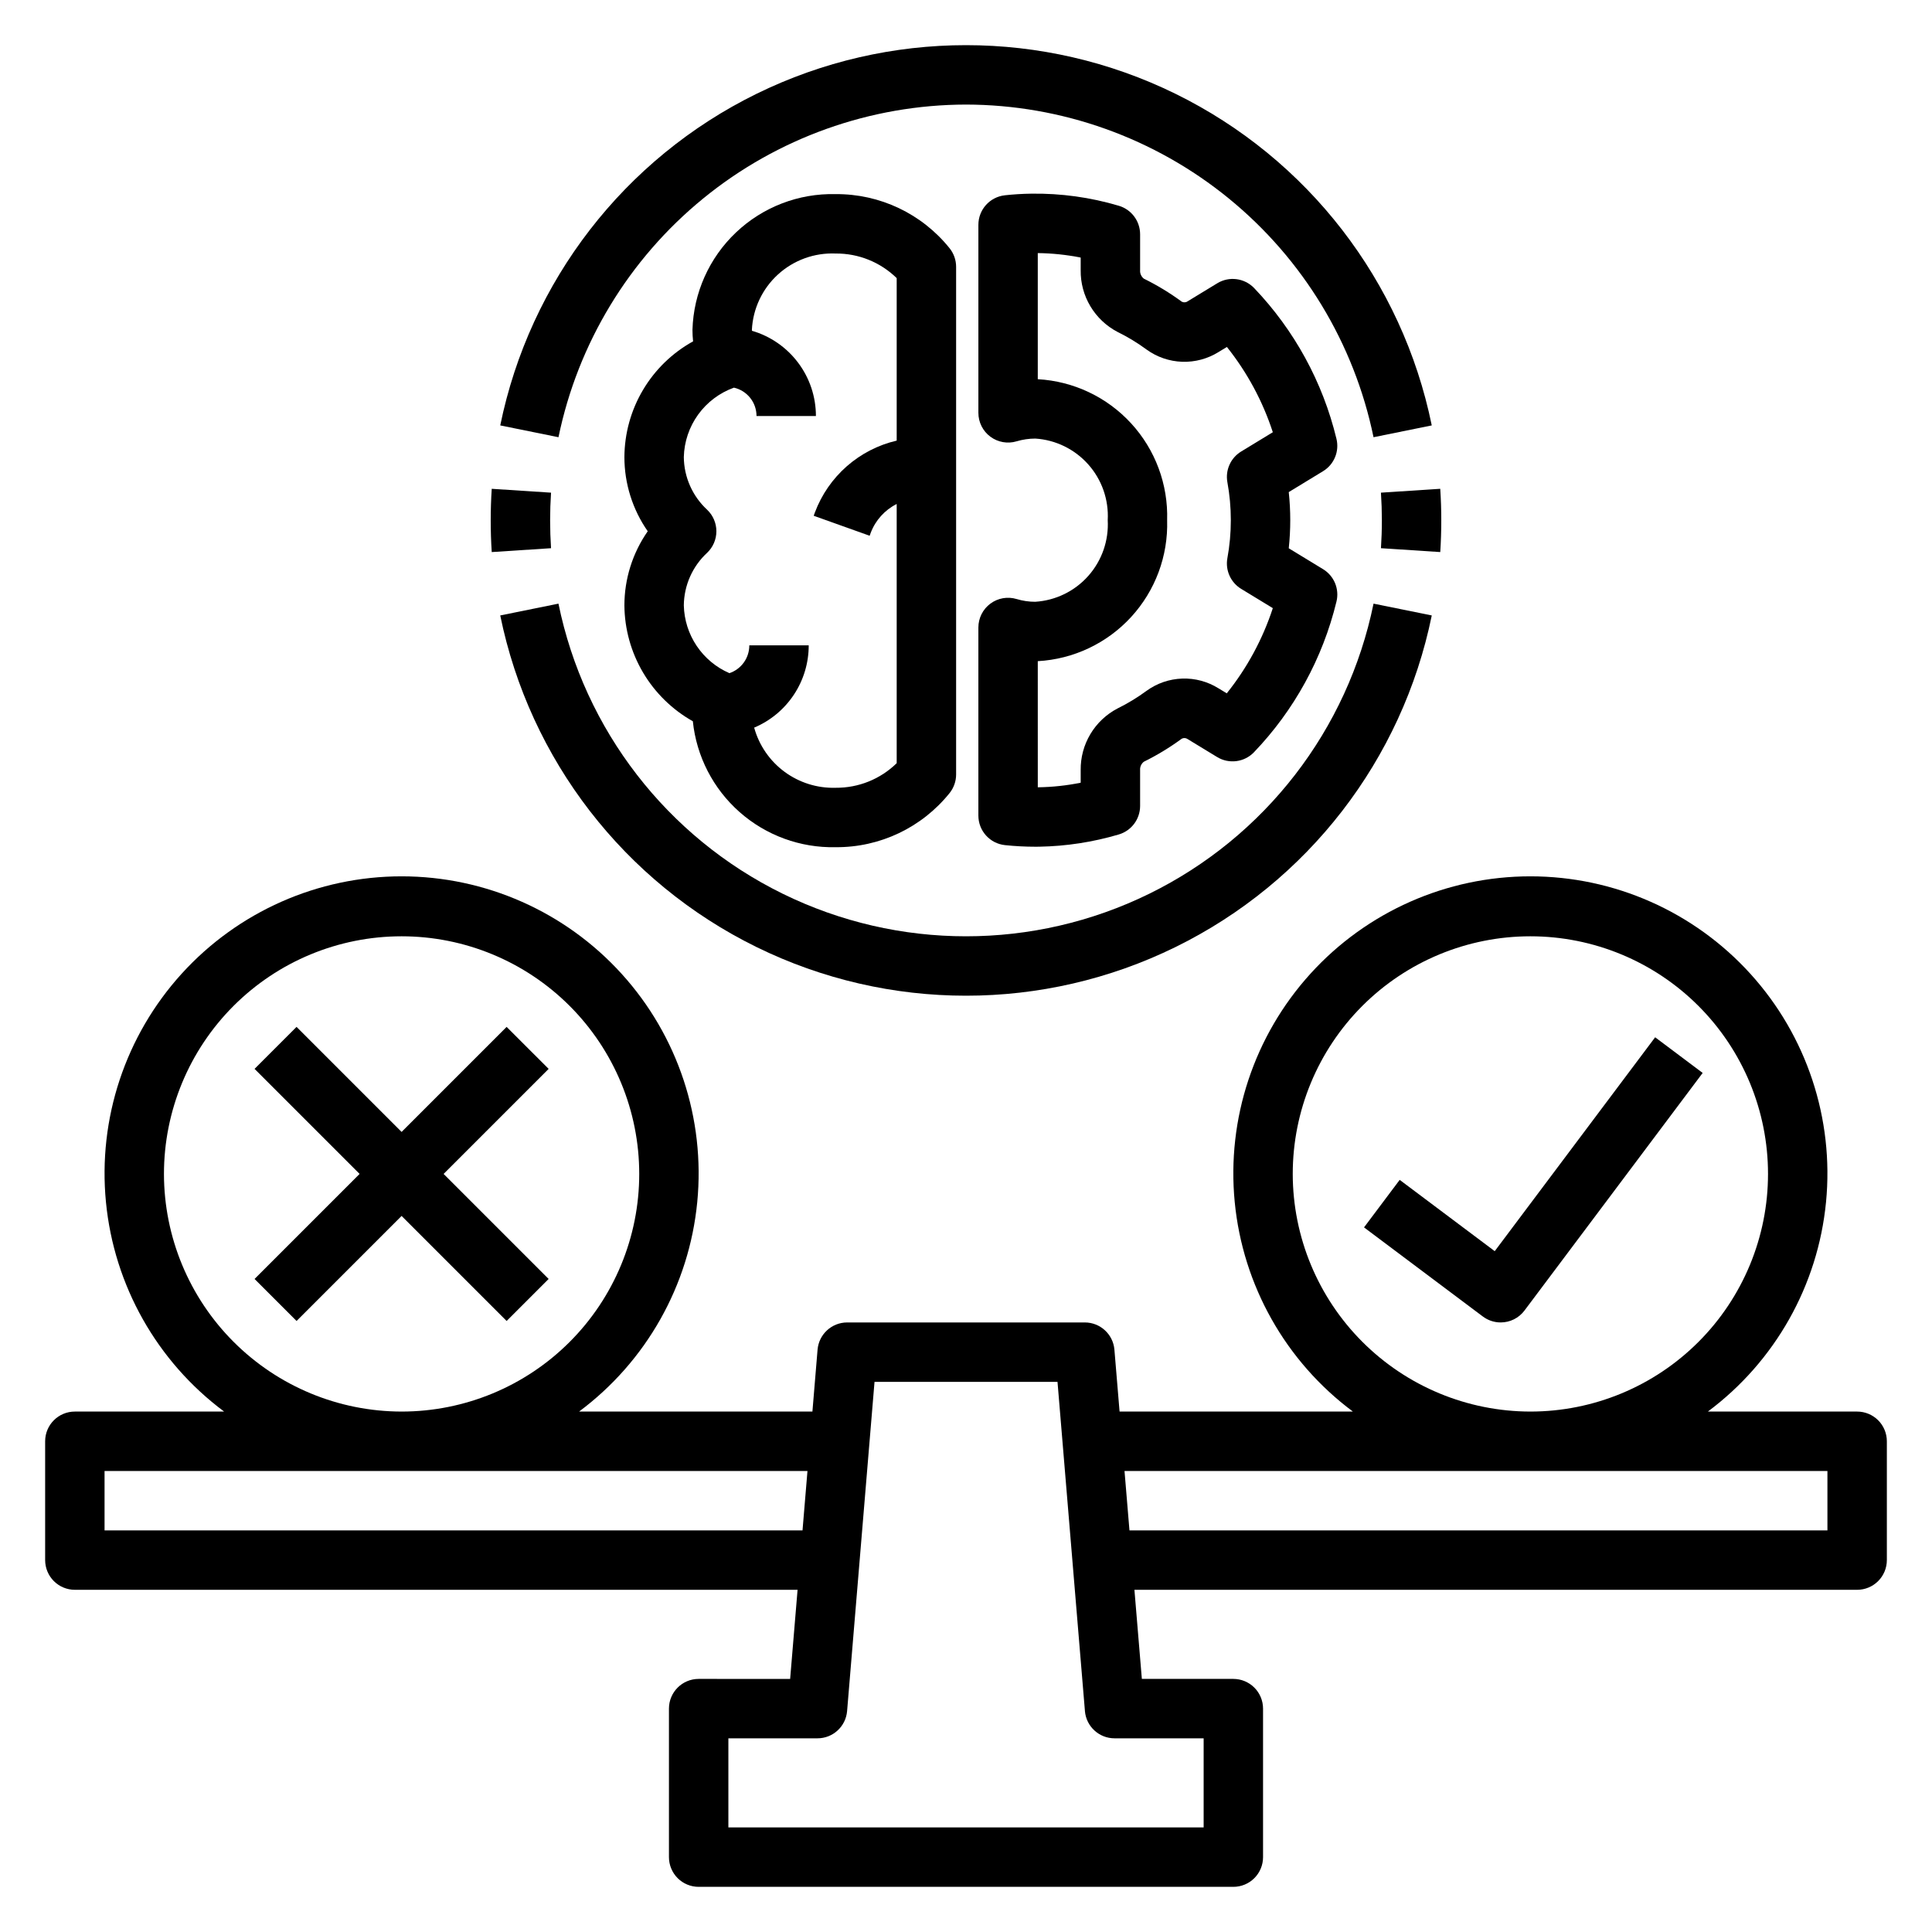
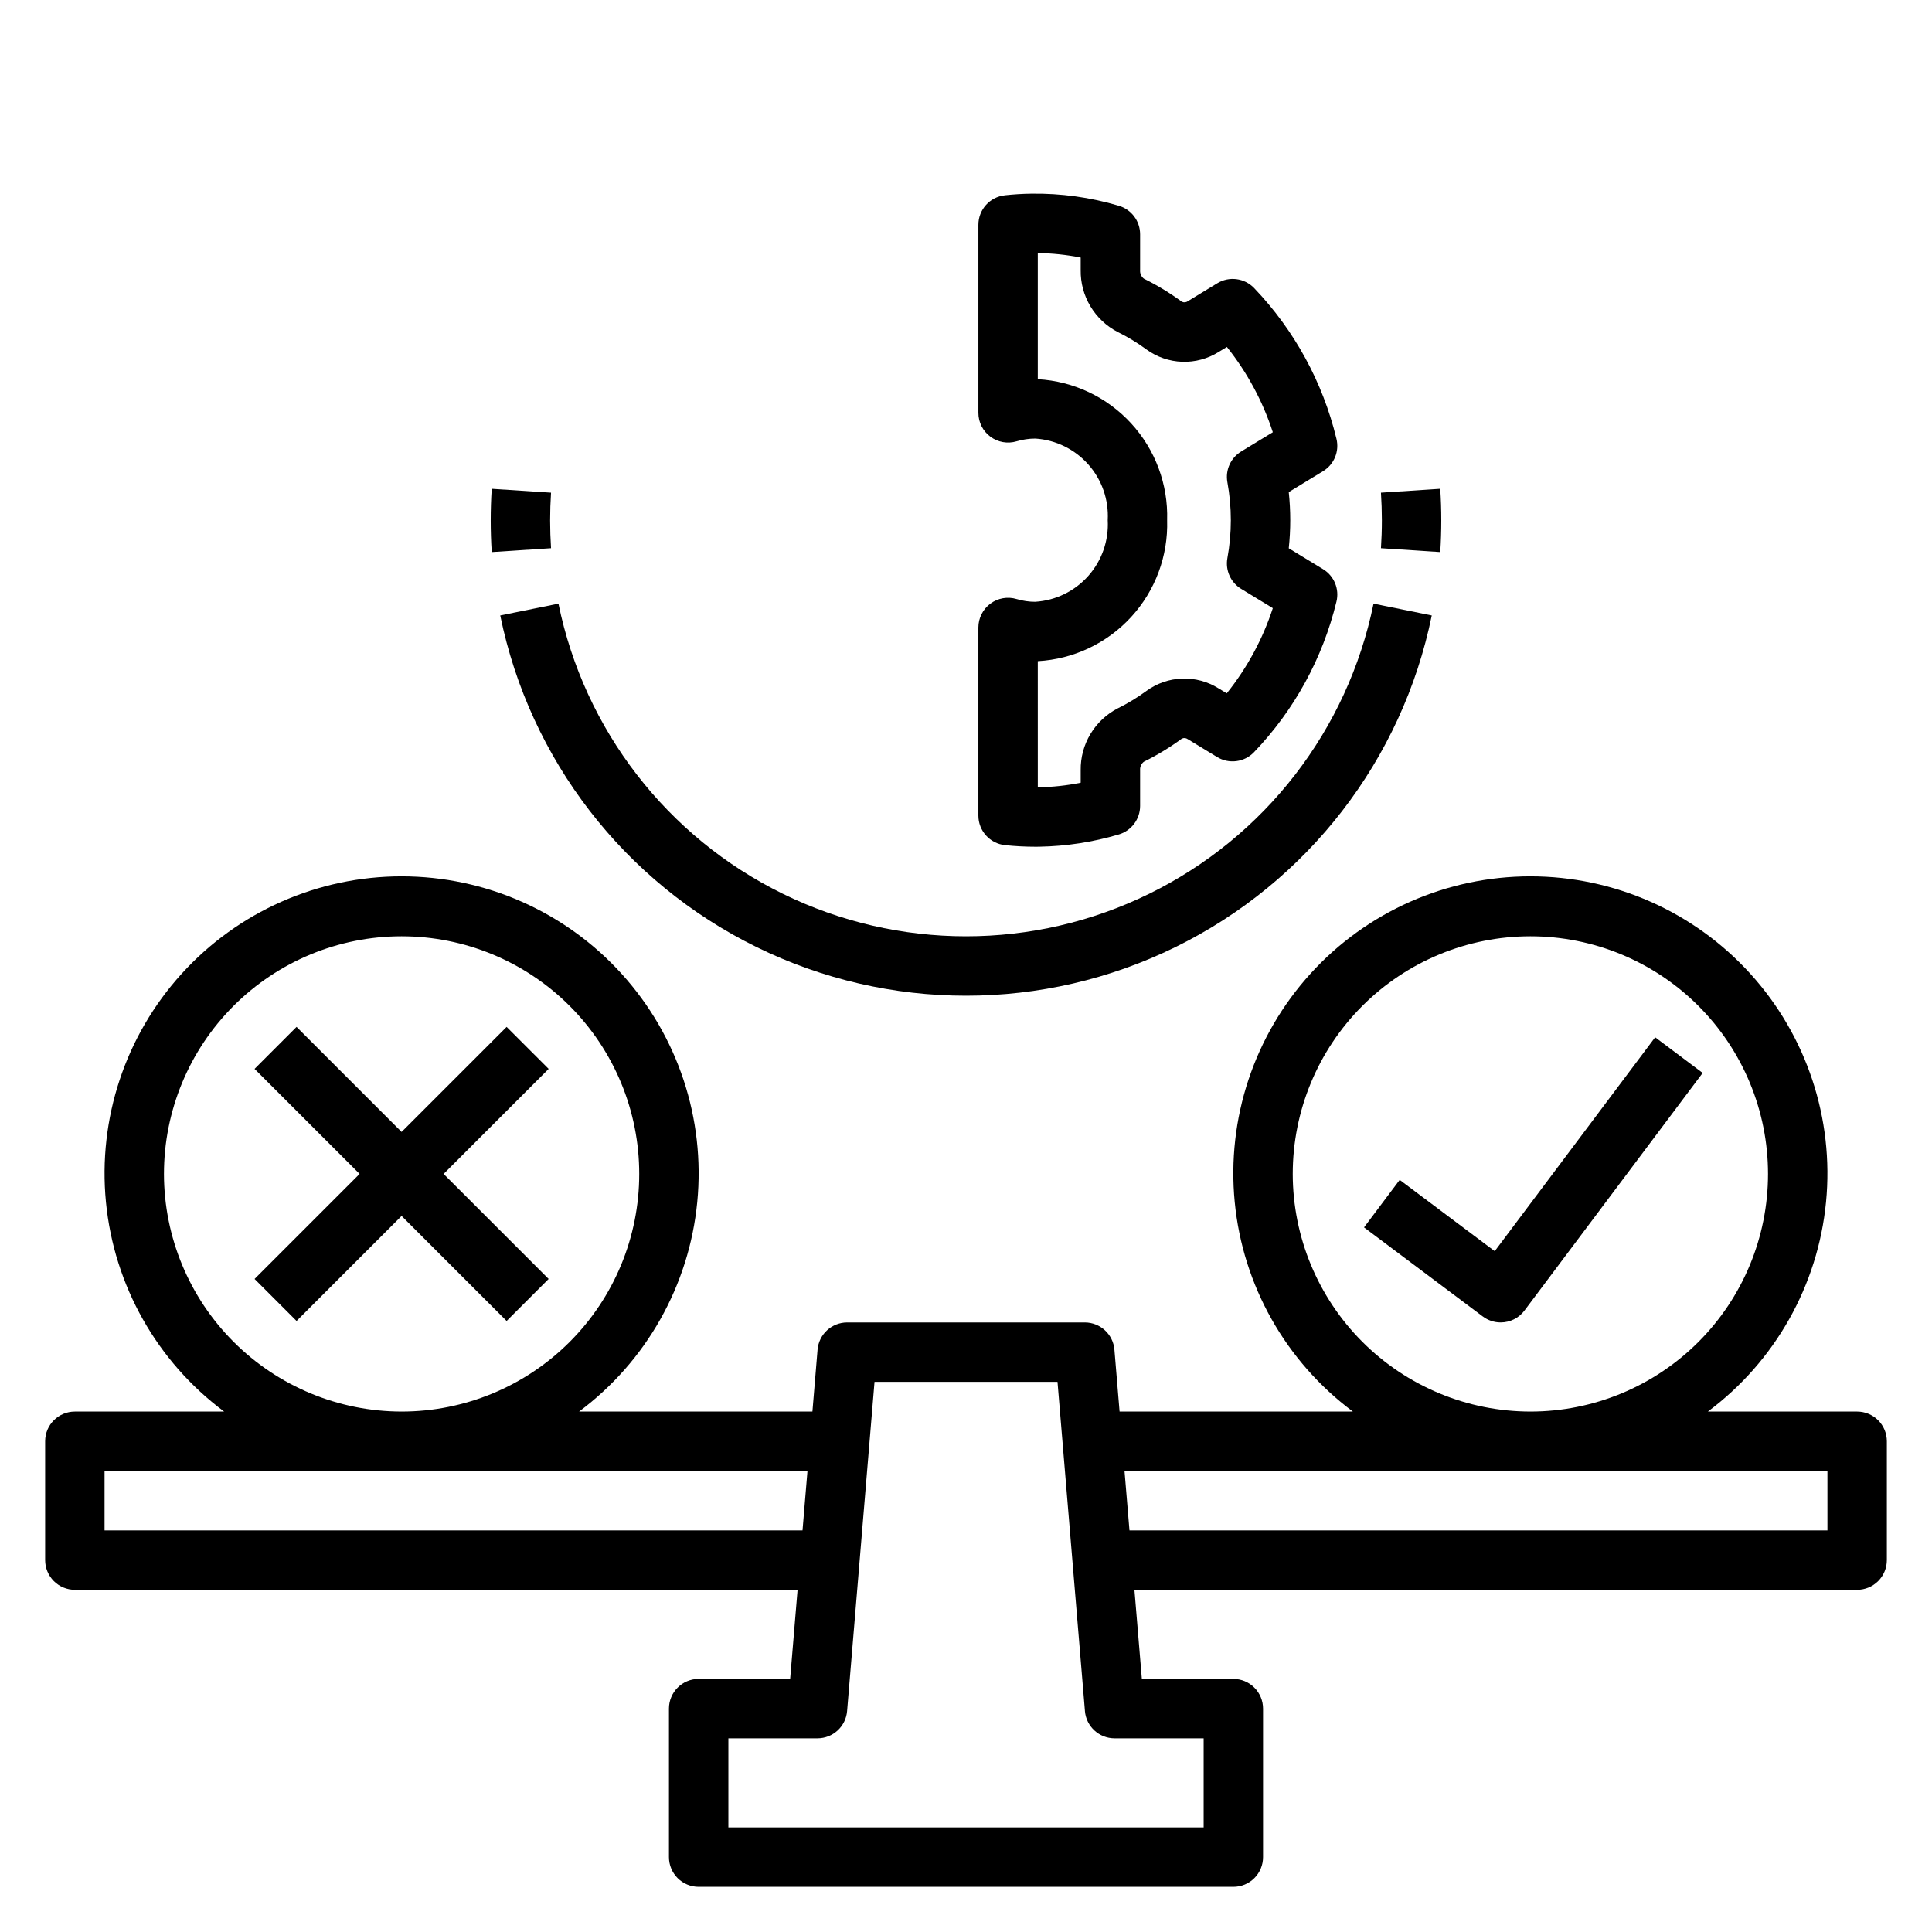
<svg xmlns="http://www.w3.org/2000/svg" fill="#000000" width="800px" height="800px" version="1.1" viewBox="144 144 512 512">
  <g>
-     <path d="m327.61 335.14c0.961 9.297 5.391 17.895 12.402 24.078 7.012 6.184 16.094 9.504 25.438 9.297 11.738 0.09 22.867-5.203 30.211-14.359 1.113-1.391 1.719-3.125 1.719-4.906v-134.54c0-1.785-0.605-3.516-1.719-4.91-7.344-9.156-18.473-14.445-30.211-14.355-9.793-0.242-19.285 3.406-26.395 10.148-7.113 6.738-11.262 16.023-11.543 25.816 0 1.02 0.055 2.039 0.164 3.055-5.488 3.027-10.066 7.469-13.266 12.859-3.199 5.387-4.902 11.531-4.938 17.801 0 7.031 2.16 13.895 6.184 19.664-4.023 5.769-6.184 12.633-6.184 19.664 0.055 6.258 1.758 12.395 4.945 17.781 3.184 5.387 7.734 9.84 13.191 12.906zm3.793-56.051c-3.898-3.602-6.137-8.656-6.184-13.965 0.102-4.047 1.426-7.969 3.793-11.25 2.371-3.285 5.68-5.773 9.488-7.144 3.508 0.801 5.992 3.926 5.984 7.523h15.742c0.004-5.094-1.648-10.047-4.707-14.121-3.055-4.074-7.352-7.047-12.238-8.469 0-0.078-0.023-0.172-0.023-0.25v-0.004c0.277-5.617 2.769-10.898 6.926-14.684 4.16-3.789 9.648-5.781 15.266-5.539 6.047-0.055 11.863 2.289 16.184 6.516v43.062c-9.977 2.332-18.125 9.504-21.703 19.109l-0.289 0.809 14.828 5.297 0.289-0.812h0.004c1.262-3.305 3.715-6.016 6.871-7.606v68.695-0.004c-4.32 4.227-10.137 6.57-16.184 6.516-4.863 0.145-9.633-1.352-13.547-4.242-3.914-2.887-6.746-7.008-8.039-11.699 4.289-1.805 7.949-4.84 10.52-8.719 2.574-3.879 3.941-8.434 3.934-13.09h-15.742c0.012 3.336-2.109 6.305-5.269 7.375-3.516-1.523-6.523-4.023-8.664-7.203s-3.328-6.906-3.422-10.738c0.047-5.309 2.285-10.363 6.184-13.965 1.562-1.484 2.445-3.543 2.445-5.699 0-2.152-0.883-4.215-2.445-5.699z" />
    <path d="m418.37 303.48c-1.676 0-3.344-0.242-4.949-0.727-2.387-0.719-4.969-0.266-6.965 1.219-2 1.488-3.176 3.832-3.176 6.32v49.844c0 4.031 3.043 7.414 7.055 7.832 2.676 0.281 5.363 0.422 8.055 0.422 0.348 0 0.695-0.004 1.043-0.008 7.125-0.125 14.203-1.215 21.035-3.234 3.359-0.98 5.668-4.059 5.672-7.559v-9.48c-0.066-0.867 0.305-1.707 0.988-2.242 3.523-1.738 6.887-3.781 10.055-6.109 0.504-0.262 1.109-0.215 1.57 0.117l7.797 4.746c3.144 1.914 7.199 1.391 9.758-1.262 10.684-11.145 18.227-24.922 21.867-39.926 0.82-3.332-0.617-6.812-3.551-8.598l-9.09-5.535c0.527-4.949 0.527-9.941 0-14.891l9.086-5.535c2.934-1.781 4.371-5.262 3.551-8.598-3.625-15.008-11.156-28.789-21.824-39.949-2.559-2.648-6.613-3.176-9.758-1.258l-7.832 4.769h-0.004c-0.457 0.336-1.07 0.379-1.57 0.113-3.168-2.328-6.531-4.371-10.059-6.106-0.68-0.539-1.051-1.379-0.984-2.246v-9.516c-0.004-3.5-2.309-6.578-5.668-7.559-7.512-2.234-15.32-3.312-23.156-3.199-2.367 0.031-4.695 0.176-7.008 0.426v0.004c-4 0.43-7.027 3.805-7.027 7.824v49.836c0 2.484 1.176 4.828 3.172 6.312 1.992 1.484 4.574 1.941 6.957 1.227 1.609-0.48 3.281-0.727 4.961-0.727 5.402 0.348 10.449 2.816 14.043 6.867 3.594 4.047 5.441 9.352 5.144 14.758 0.297 5.406-1.551 10.711-5.144 14.762-3.594 4.051-8.641 6.516-14.043 6.863zm0.652-58.988v-33.422c3.82 0.047 7.625 0.445 11.371 1.188v3.344c-0.047 3.367 0.844 6.68 2.574 9.57 1.727 2.891 4.223 5.246 7.207 6.801 2.695 1.324 5.266 2.887 7.68 4.664 2.758 1.996 6.047 3.121 9.445 3.238 3.398 0.113 6.758-0.789 9.641-2.59l2.199-1.336v-0.004c5.379 6.742 9.504 14.398 12.172 22.602l-8.391 5.109c-2.766 1.684-4.219 4.891-3.66 8.082 1.23 6.691 1.23 13.547 0 20.234-0.559 3.191 0.895 6.398 3.66 8.082l8.391 5.109c-2.68 8.199-6.812 15.848-12.207 22.578l-2.164-1.316v0.004c-2.883-1.809-6.238-2.715-9.641-2.598-3.402 0.113-6.688 1.242-9.445 3.242-2.418 1.777-4.992 3.344-7.688 4.672-2.984 1.555-5.477 3.906-7.203 6.797-1.727 2.887-2.617 6.199-2.57 9.562v3.324c-3.68 0.746-7.426 1.152-11.18 1.211l-0.188 0.004-0.004-33.426c9.461-0.527 18.34-4.727 24.742-11.707 6.406-6.981 9.828-16.188 9.539-25.656 0.289-9.469-3.133-18.676-9.539-25.652-6.402-6.981-15.281-11.184-24.742-11.707z" />
    <path d="m276.57 307.1c7.809 38.227 32.883 70.68 67.906 87.875 35.02 17.195 76.031 17.195 111.05 0 35.023-17.195 60.102-49.648 67.906-87.875l-15.43-3.129c-6.836 33.445-28.781 61.832-59.422 76.875s-66.52 15.043-97.16 0-52.586-43.43-59.422-76.875z" />
    <path d="m510.21 281.92c0 2.473-0.082 4.926-0.242 7.359l15.715 1.023c0.18-2.769 0.27-5.566 0.27-8.383 0-2.816-0.09-5.613-0.273-8.383l-15.715 1.023c0.16 2.434 0.242 4.887 0.246 7.359z" />
-     <path d="m400 171.71c25.391 0.047 49.988 8.84 69.656 24.895 19.672 16.055 33.211 38.395 38.344 63.262l15.43-3.129c-7.805-38.227-32.883-70.68-67.902-87.875-35.023-17.195-76.035-17.195-111.05 0-35.02 17.195-60.098 49.648-67.906 87.875l15.43 3.129c5.133-24.867 18.676-47.207 38.344-63.262 19.668-16.055 44.27-24.848 69.66-24.895z" />
    <path d="m290.03 289.28c-0.156-2.43-0.238-4.887-0.242-7.359 0-2.473 0.082-4.926 0.242-7.359l-15.715-1.023c-0.18 2.769-0.27 5.566-0.27 8.383 0 2.816 0.09 5.613 0.273 8.383z" />
    <path d="m541.69 494.46c2.481 0.004 4.816-1.16 6.305-3.144l47.23-62.977-12.594-9.449-42.512 56.68-25.188-18.891-9.449 12.594 31.488 23.617 0.004-0.004c1.355 1.023 3.012 1.578 4.715 1.574z" />
    <path d="m222.59 494.07 27.836-27.836 27.836 27.836 11.133-11.133-27.836-27.836 27.836-27.836-11.133-11.129-27.836 27.836-27.836-27.836-11.129 11.129 27.836 27.836-27.836 27.836z" />
    <path d="m636.16 518.08h-39.559c17.801-13.262 29.176-33.426 31.316-55.523 2.144-22.098-5.141-44.07-20.062-60.508-14.922-16.441-36.09-25.812-58.289-25.812-22.199 0-43.367 9.371-58.289 25.812-14.922 16.438-22.207 38.41-20.062 60.508 2.144 22.098 13.516 42.262 31.32 55.523h-61.836l-1.367-16.398c-0.34-4.078-3.75-7.215-7.844-7.219h-62.977c-4.094 0.004-7.508 3.141-7.848 7.219l-1.363 16.398h-61.84c17.805-13.262 29.18-33.426 31.32-55.523 2.144-22.098-5.141-44.07-20.062-60.508-14.922-16.441-36.09-25.812-58.289-25.812-22.199 0-43.367 9.371-58.289 25.812-14.922 16.438-22.207 38.41-20.062 60.508 2.144 22.098 13.516 42.262 31.32 55.523h-39.562c-4.348 0-7.871 3.523-7.871 7.871v31.488c0 2.09 0.832 4.09 2.305 5.566 1.477 1.477 3.481 2.309 5.566 2.309h191.53l-1.969 23.617-24.246-0.004c-4.348 0-7.871 3.527-7.871 7.875v39.359c0 2.086 0.832 4.09 2.305 5.566 1.477 1.477 3.481 2.305 5.566 2.305h141.7c2.086 0 4.09-0.828 5.566-2.305 1.477-1.477 2.305-3.481 2.305-5.566v-39.359c0-2.09-0.828-4.09-2.305-5.566-1.477-1.477-3.481-2.309-5.566-2.309h-24.246l-1.969-23.613h191.53c2.086 0 4.09-0.832 5.566-2.309 1.477-1.477 2.305-3.477 2.305-5.566v-31.488c0-2.086-0.828-4.09-2.305-5.566-1.477-1.473-3.481-2.305-5.566-2.305zm-149.57-62.977c0-16.703 6.637-32.719 18.445-44.531 11.812-11.809 27.828-18.445 44.531-18.445s32.723 6.637 44.531 18.445c11.809 11.812 18.445 27.828 18.445 44.531 0 16.703-6.637 32.723-18.445 44.531-11.809 11.812-27.828 18.445-44.531 18.445-16.695-0.02-32.703-6.66-44.508-18.465-11.809-11.809-18.449-27.812-18.469-44.512zm-299.14 0c0-16.703 6.637-32.719 18.445-44.531 11.812-11.809 27.828-18.445 44.531-18.445 16.703 0 32.723 6.637 44.531 18.445 11.809 11.812 18.445 27.828 18.445 44.531 0 16.703-6.637 32.723-18.445 44.531-11.809 11.812-27.828 18.445-44.531 18.445-16.695-0.02-32.703-6.66-44.508-18.465-11.809-11.809-18.449-27.812-18.469-44.512zm-15.742 94.465v-15.742h186.28l-1.312 15.742zm291.27 55.105v23.617h-125.95v-23.617h23.617-0.004c4.098 0 7.508-3.141 7.848-7.219l7.269-87.246h48.492l7.269 87.246h-0.004c0.344 4.078 3.754 7.219 7.848 7.219zm165.31-55.105h-184.97l-1.312-15.742h186.28z" />
  </g>
</svg>